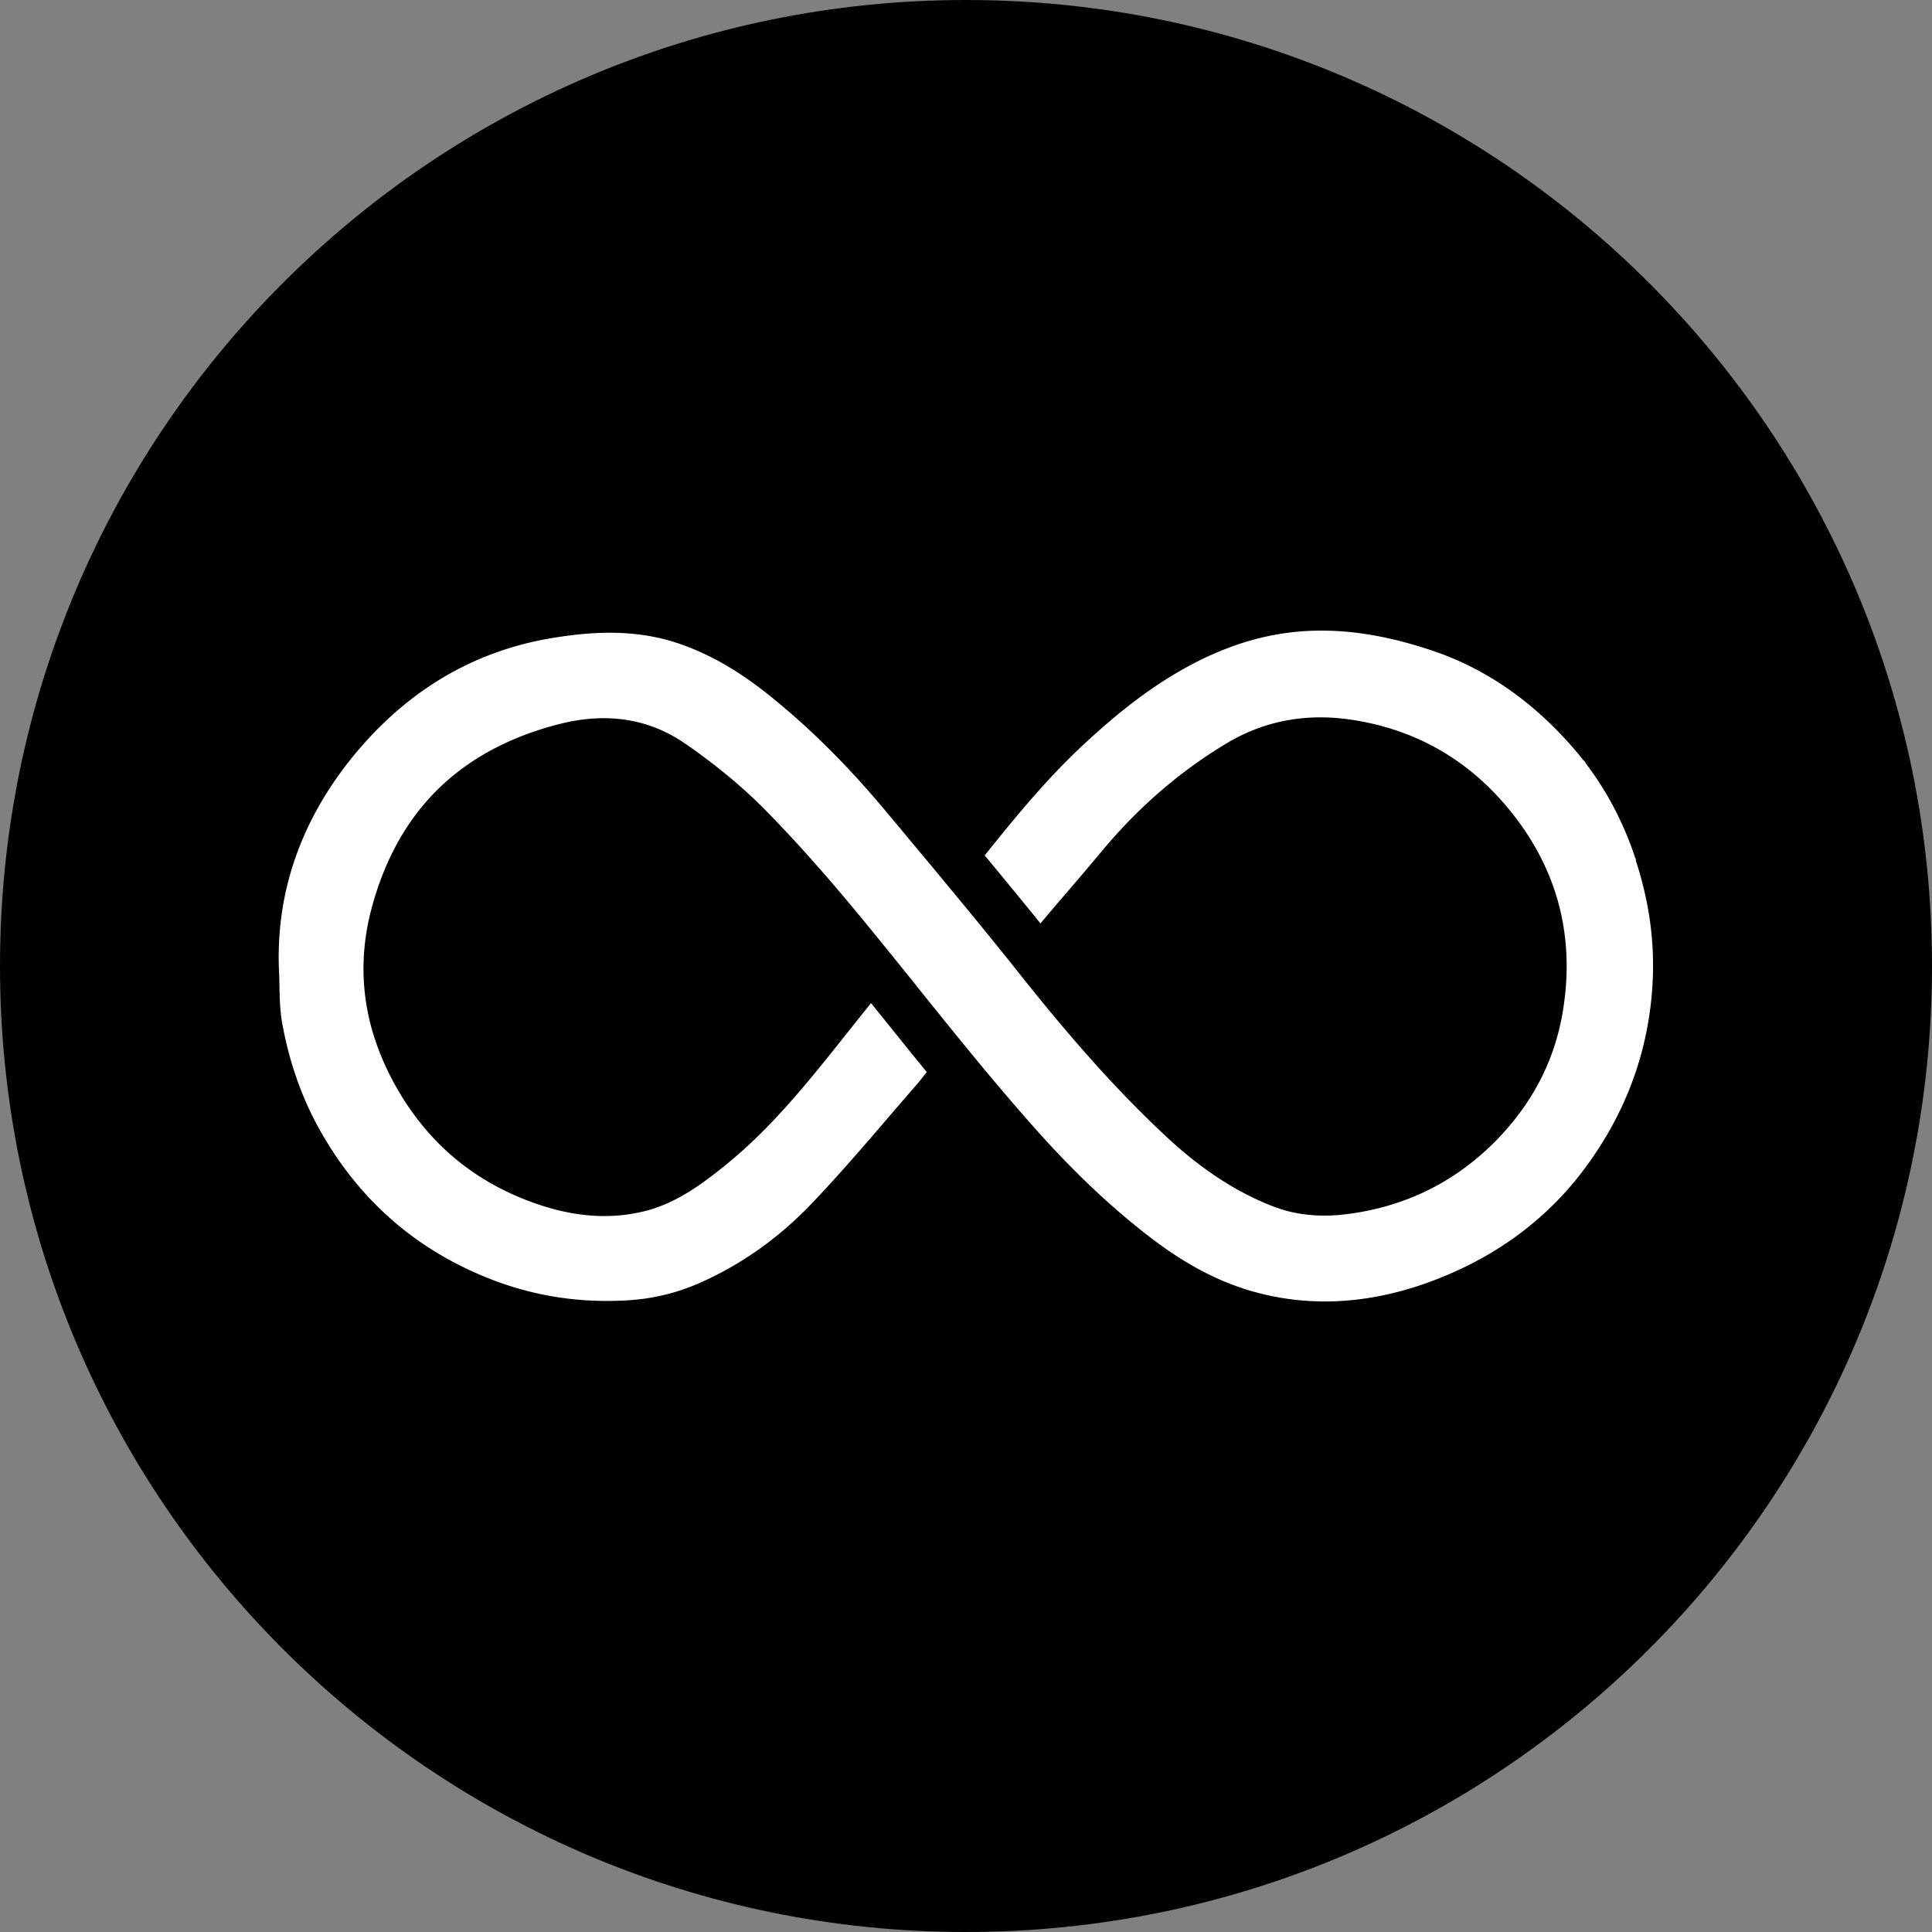
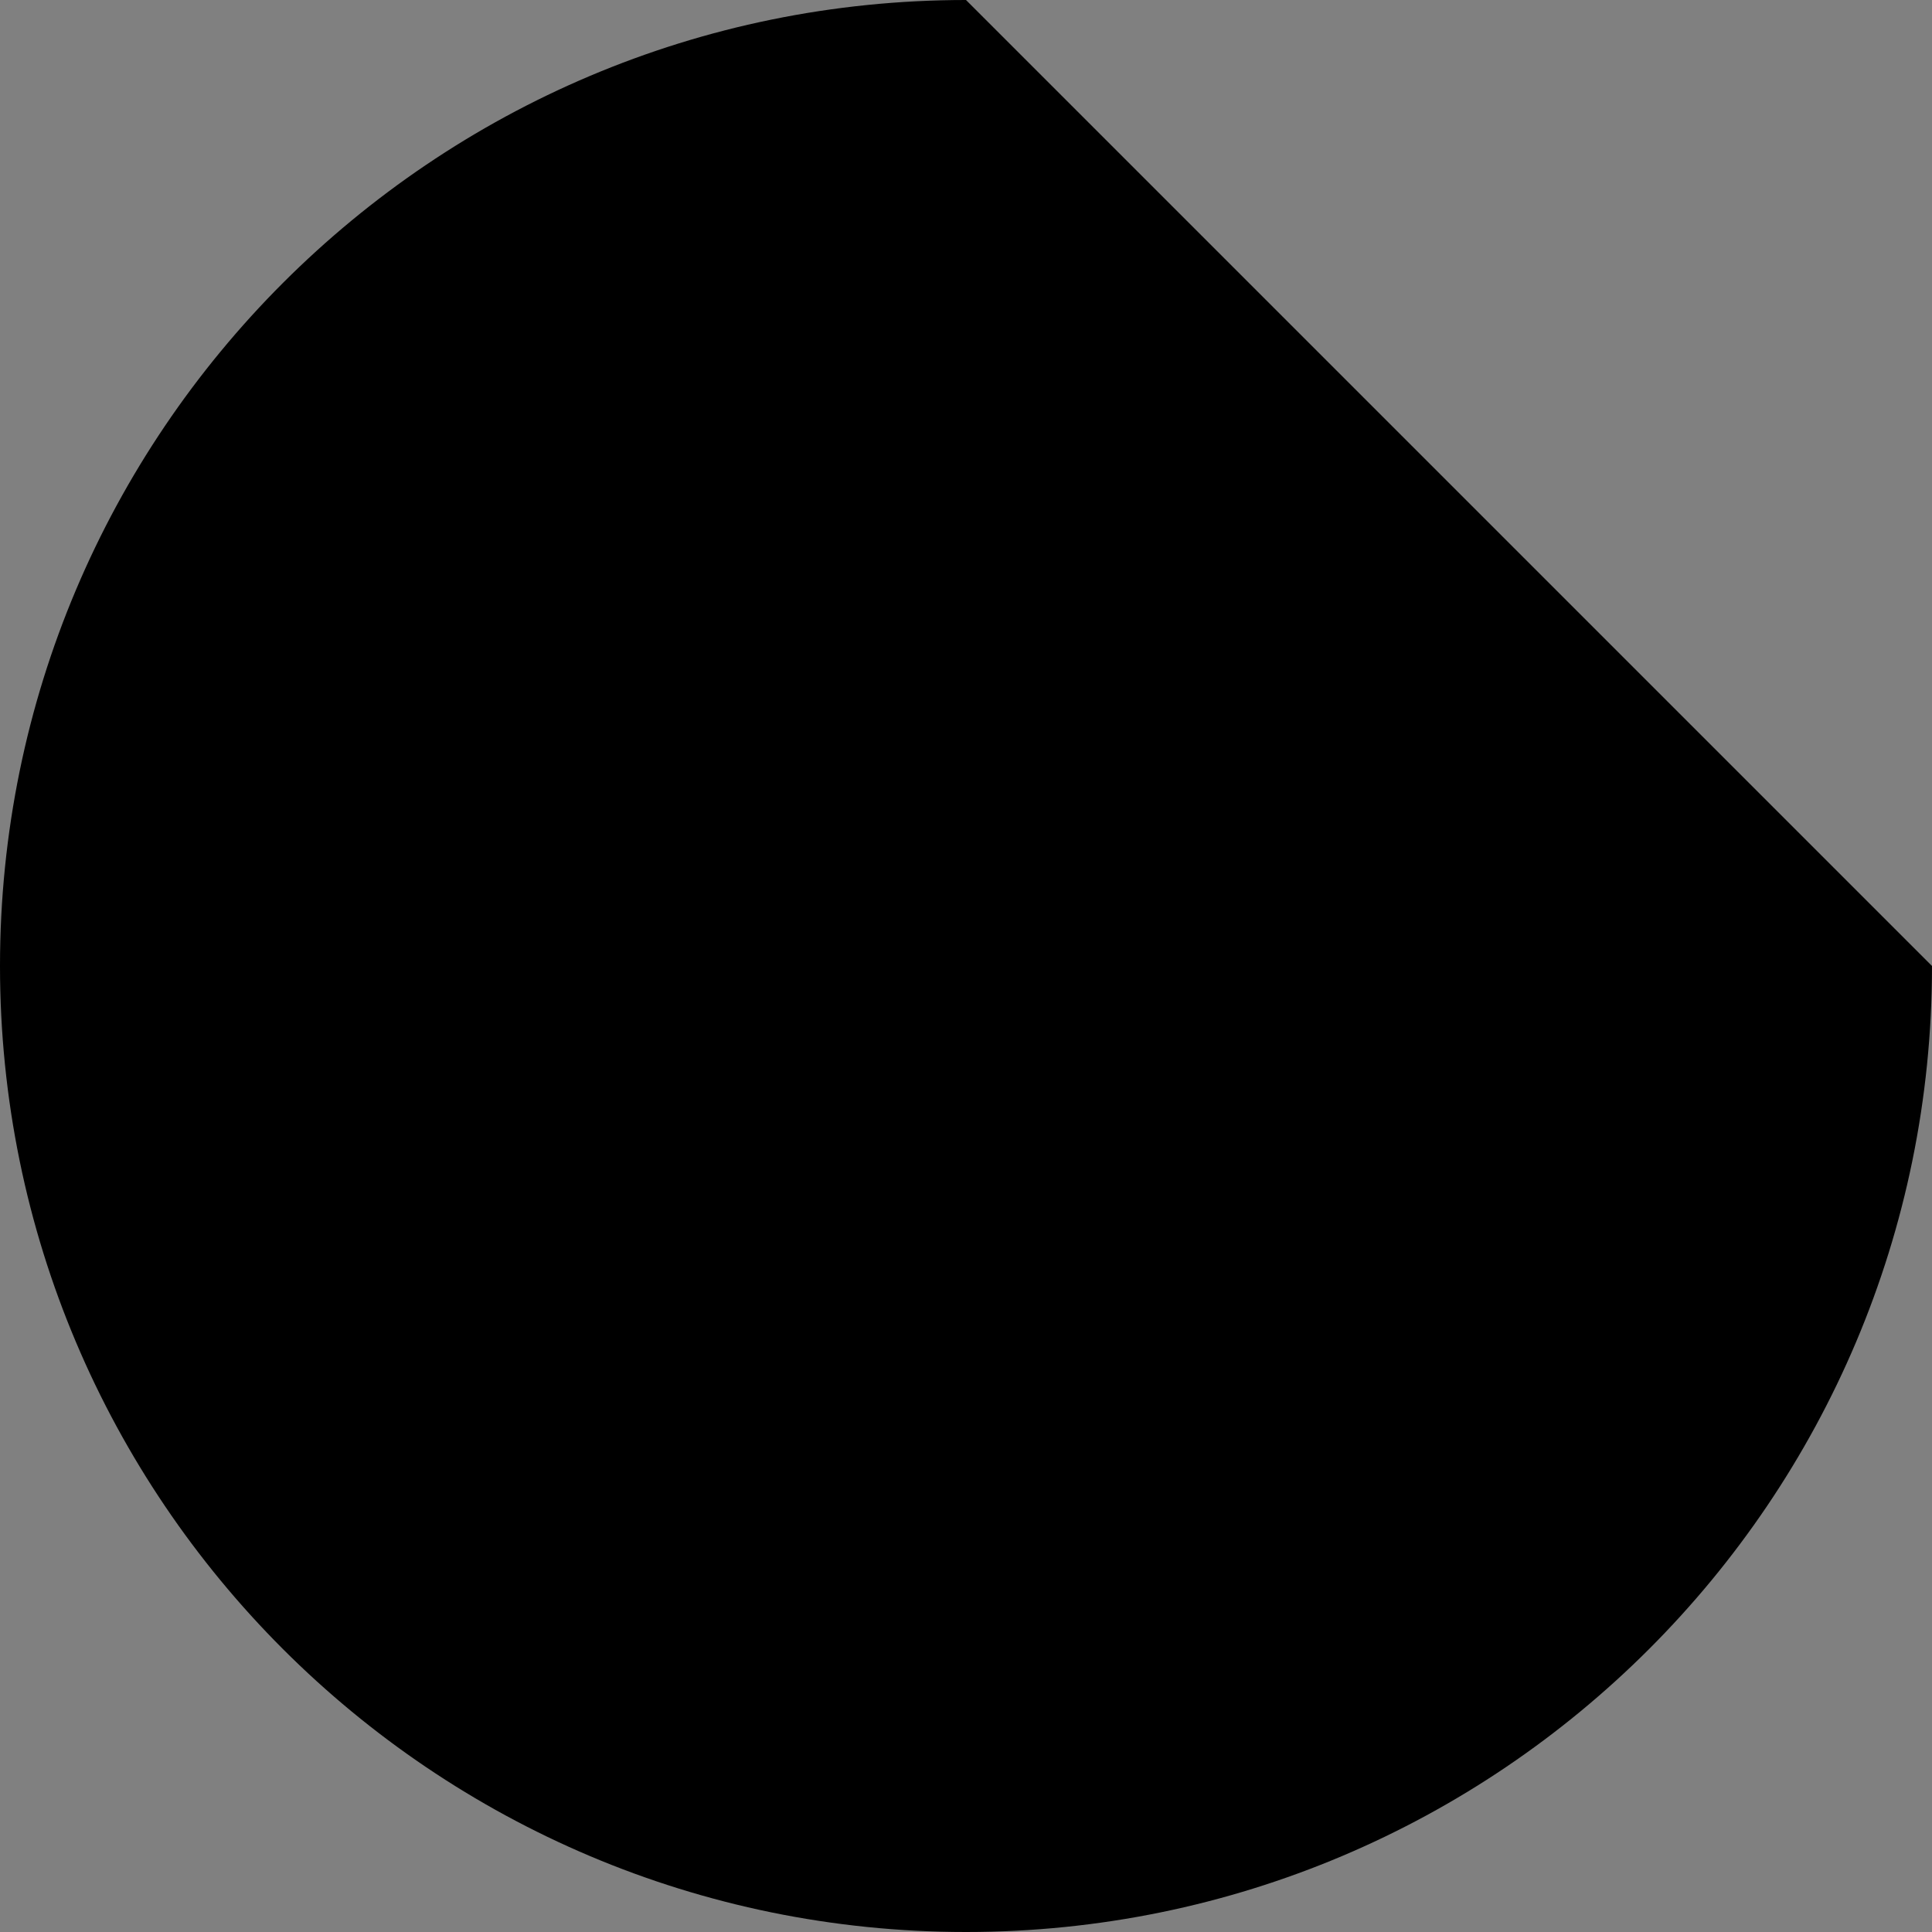
<svg xmlns="http://www.w3.org/2000/svg" data-bbox="0 0 471.86 471.86" viewBox="0 0 471.86 471.86" data-type="color">
  <rect x="0" y="0" width="471.86" height="471.86" fill="#808080" stroke="none" />
  <g>
-     <path d="M471.86 235.93c0 130.3-105.63 235.93-235.93 235.93S0 366.23 0 235.93 105.63 0 235.93 0s235.93 105.63 235.93 235.93z" fill="#000000" data-color="1" />
-     <path d="M399.55 210.09v-.21l-.17-.33c-.02-.07-.05-.14-.07-.21l-.03-.1c-2.84-8.47-6.9-16.17-12.06-22.89v-.19l-.63-.63c-.46-.58-.93-1.17-1.4-1.73-10.03-11.93-21.79-20.26-34.95-24.75-18.54-6.33-34.25-6.68-49.45-1.11-3.09 1.13-6.2 2.5-9.25 4.09-11.02 5.73-19.92 13.38-26.45 19.4-2.37 2.19-4.73 4.52-7.21 7.12-5.92 6.23-11.46 12.99-16.11 18.78l-1.27 1.59 1.3 1.57c2.76 3.33 6.02 7.29 9.33 11.36l.35.42c.25.3.49.59.73.89l1.9 2.37 1.96-2.32c.78-.92 1.55-1.83 2.33-2.74.47-.54.93-1.08 1.39-1.62l.35-.4c2.9-3.37 5.97-6.97 8.98-10.59 1.36-1.64 2.8-3.28 4.3-4.9 7.77-8.47 16.62-15.71 26.3-21.5 1.2-.71 2.31-1.31 3.4-1.83 8.11-3.96 17.05-5.27 26.58-3.9 15.27 2.2 28.07 9.25 38.04 20.97 12.48 14.65 17.15 31.73 13.88 50.76-2 11.66-7.41 22.07-16.09 30.96a61.237 61.237 0 0 1-4.54 4.23c-1.02.86-2.08 1.69-3.15 2.49-8.33 6.18-18.02 10.01-28.79 11.38-6.74.86-12.7.23-18.22-1.92-8.91-3.46-17.39-9-25.91-16.93-3.84-3.57-7.62-7.33-11.57-11.47-7.59-7.99-15.66-17.4-24.67-28.77-1.54-1.95-3.1-3.89-4.66-5.82-3.24-4.02-6.75-8.31-10.42-12.74-3.63-4.41-7.27-8.78-10.87-13.09l-.18-.21c-1.92-2.31-3.84-4.61-5.76-6.91-1.71-2.06-3.44-4.08-5.15-6.01l-.3-.34c-7.82-8.78-15.64-16.25-23.91-22.84-7.18-5.72-14.18-9.71-21.4-12.21-11.21-3.89-22.26-2.85-30.63-1.52-7.71 1.22-15.05 3.52-21.82 6.83-9.46 4.63-18.01 11.32-25.42 19.87-.88.99-1.77 2.07-2.74 3.29-12.22 15.44-18.03 32.65-17.29 51.16l.02.29c.05 1.17.08 2.34.1 3.54.06 3.05.12 6.21.72 9.46 1.7 9.21 4.67 17.69 8.81 25.21 7.95 14.46 19.07 25.53 33.04 32.9 13.32 7.02 26.95 10.08 41.68 9.34 6.5-.31 12.47-1.7 18.26-4.24 6.23-2.72 12.18-6.28 17.69-10.57l.34-.27c.11-.09.22-.18.34-.27l.94-.75c2.84-2.33 5.57-4.86 8.12-7.53 6.52-6.82 12.74-14.06 18.75-21.06l.14-.17c2.28-2.65 4.56-5.3 6.87-7.95.4-.46.78-.94 1.16-1.42l1.22-1.57-1.25-1.54c-3.1-3.8-6.15-7.61-9.17-11.36l-3.18-3.94-2.88 3.6c-1 1.25-2 2.51-3.01 3.78-.43.55-.87 1.09-1.32 1.66-9.01 11.34-17.29 21.4-27.32 29.7l-.08.07c-.17.15-.35.29-.52.44l-.59.48c-.23.19-.46.37-.73.58-5.53 4.42-11.65 8.75-18.93 10.53-9.51 2.33-19.52 1.2-30.61-3.46-7.52-3.15-14.16-7.6-19.72-13.22-3.71-3.75-6.99-8.06-9.77-12.82-2.79-4.79-4.92-9.72-6.33-14.63l-.04-.13c-2.73-9.6-2.8-19.49-.22-29.37 2.46-9.4 6.37-17.55 11.64-24.24 5.47-6.95 12.53-12.47 20.99-16.41 4.12-1.94 8.67-3.54 13.51-4.76 11.44-2.87 21.69-1.26 30.47 4.78 7.5 5.16 14.13 10.66 19.71 16.33 4.74 4.82 9.54 10.04 14.68 15.96 3.21 3.69 6.57 7.68 10.26 12.2 1.9 2.32 3.8 4.66 5.69 7l.1.11c.06.07.12.14.21.27 2 2.47 3.98 4.92 5.96 7.4.26.33.53.67.78.98 3.28 4.09 6.82 8.48 10.43 12.9l1.07 1.31c.58.71 1.17 1.42 1.75 2.12l1.54 1.88c3.19 3.85 6.11 7.3 8.94 10.56l.19.22c1.44 1.67 2.89 3.32 4.35 4.96 9.2 10.34 18.23 18.89 27.59 26.13 7.89 6.11 15.42 10.28 23.02 12.77a64.3 64.3 0 0 0 20.05 3.19c8.4 0 17.06-1.63 25.75-4.83 8.35-3.09 15.91-7.19 22.48-12.22l.17-.13c.45-.35.9-.7 1.34-1.06 4.81-3.85 9.16-8.3 12.93-13.21 10.57-13.78 16.41-29.32 17.35-46.18.56-10.09-.78-19.94-4.1-30.1Z" fill="#ffffff" data-color="2" />
+     <path d="M471.86 235.93c0 130.3-105.63 235.93-235.93 235.93S0 366.23 0 235.93 105.63 0 235.93 0z" fill="#000000" data-color="1" />
  </g>
</svg>